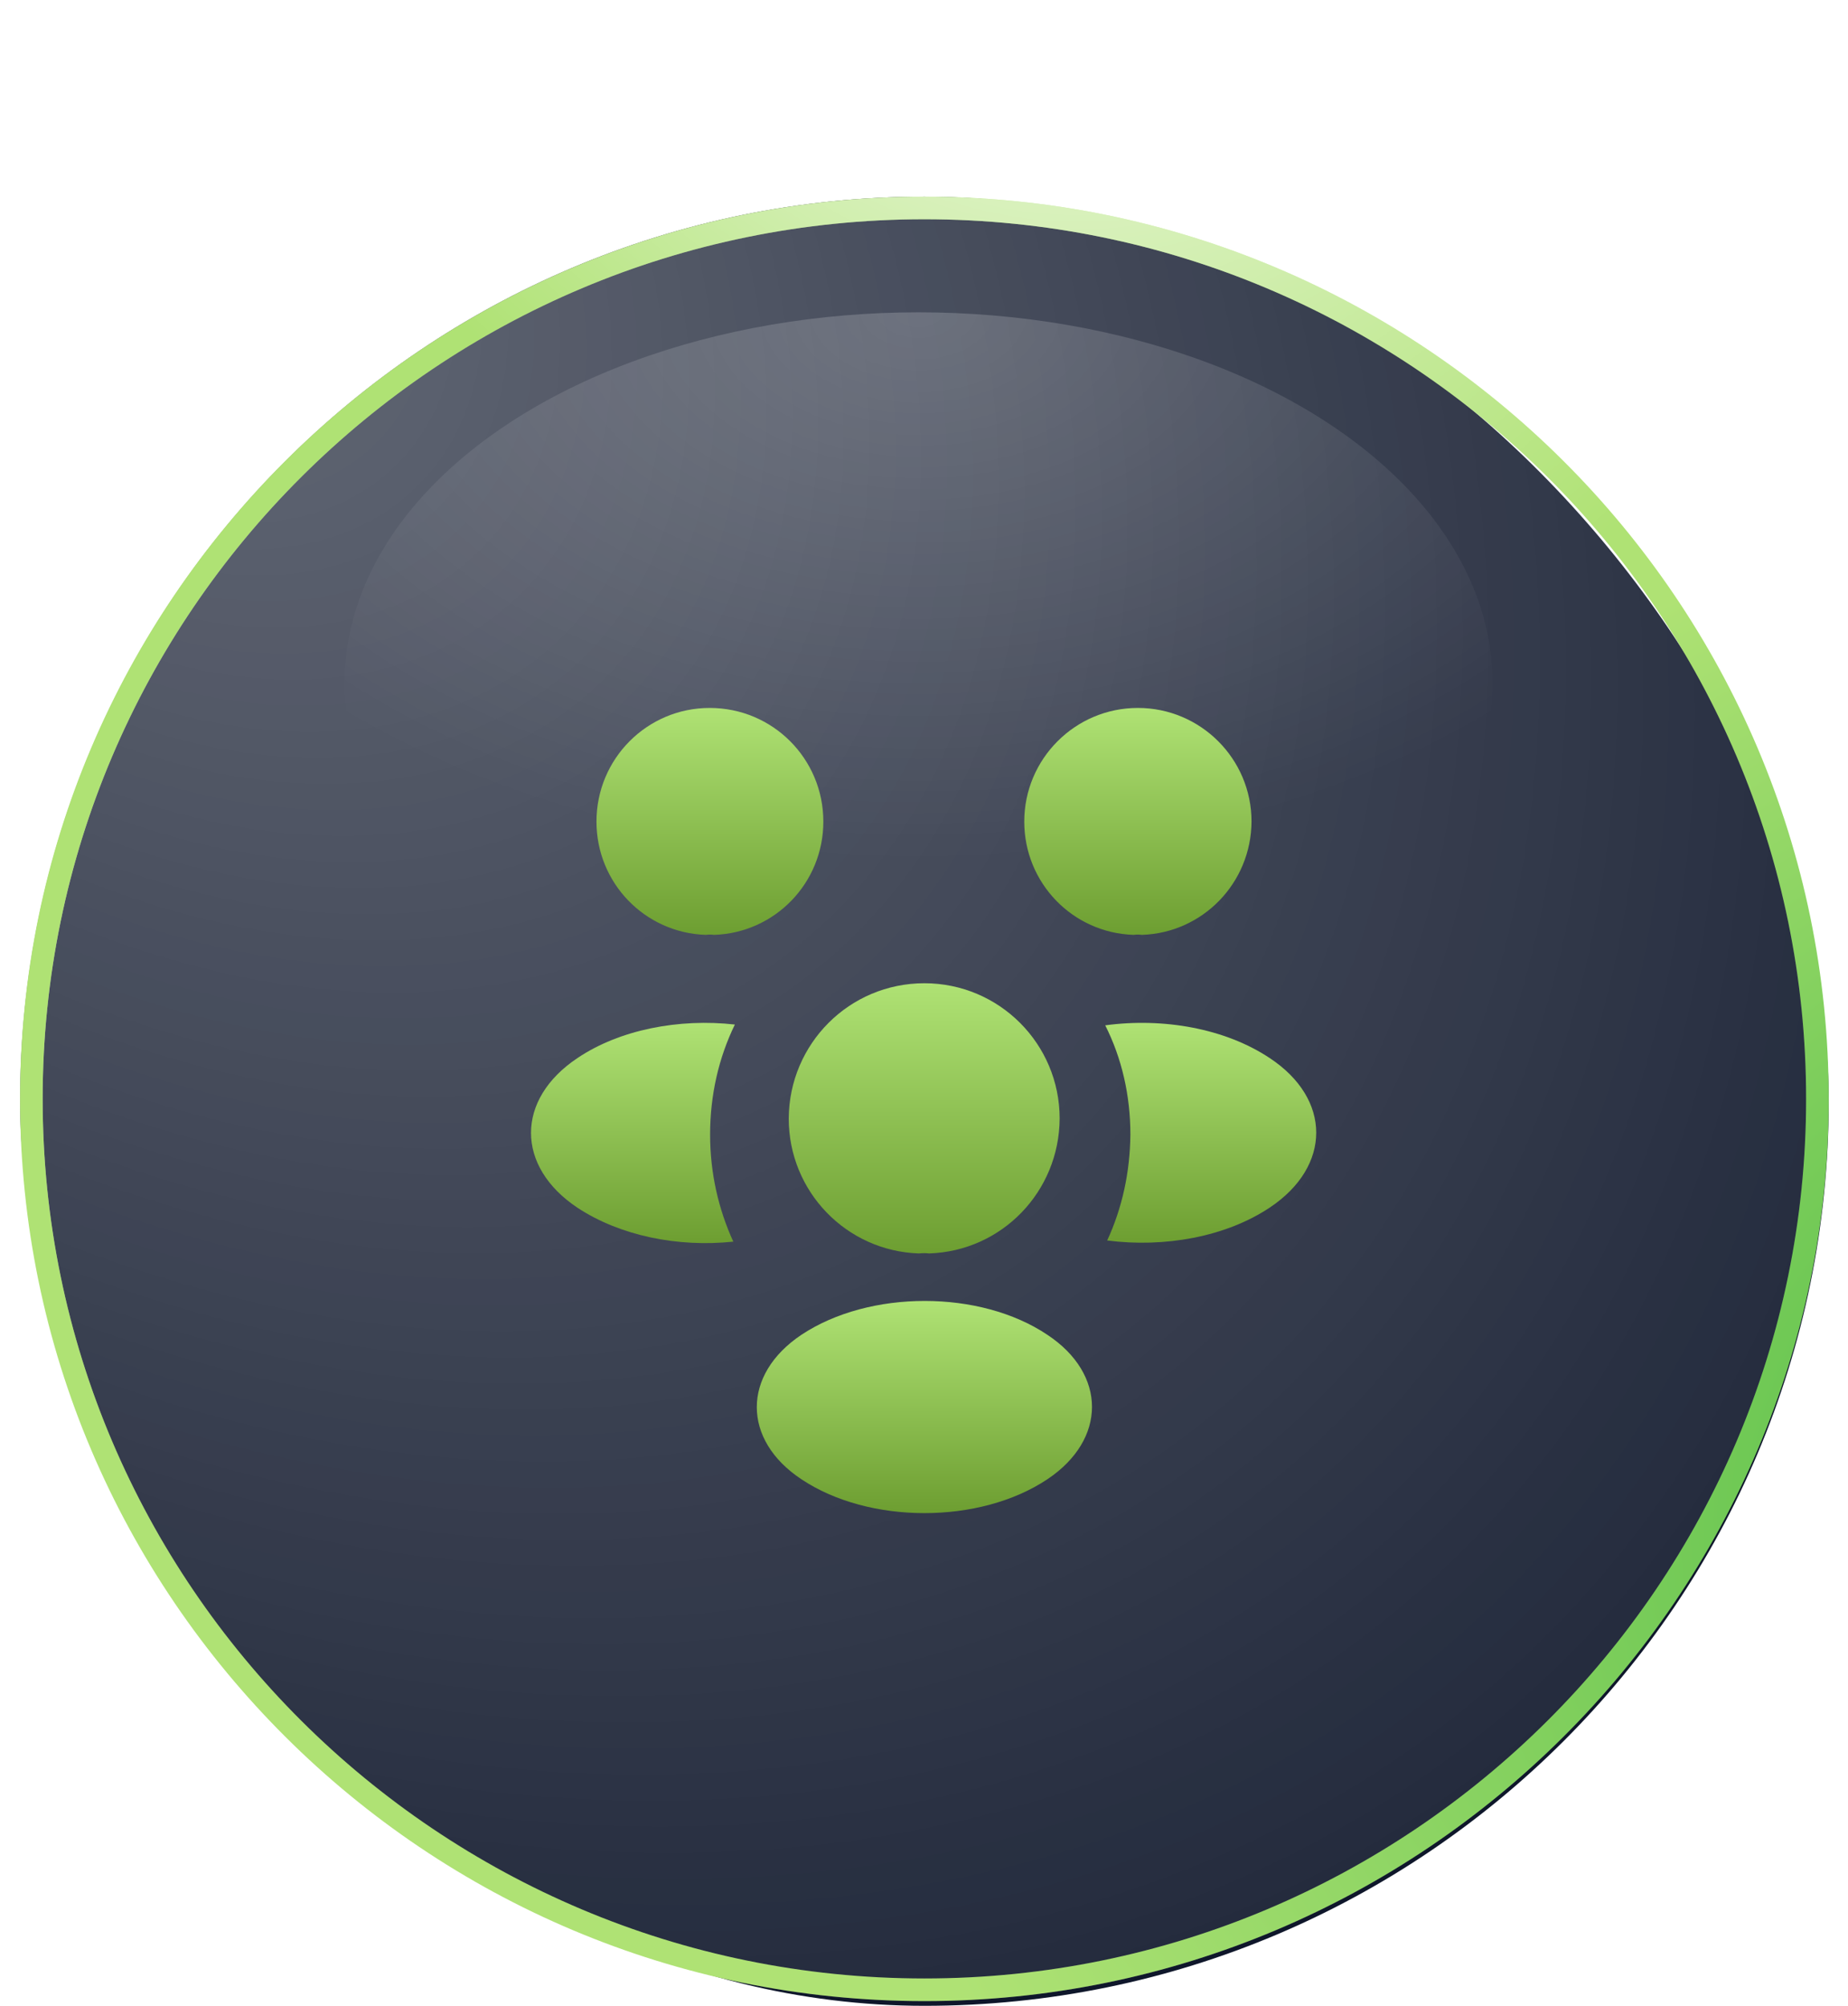
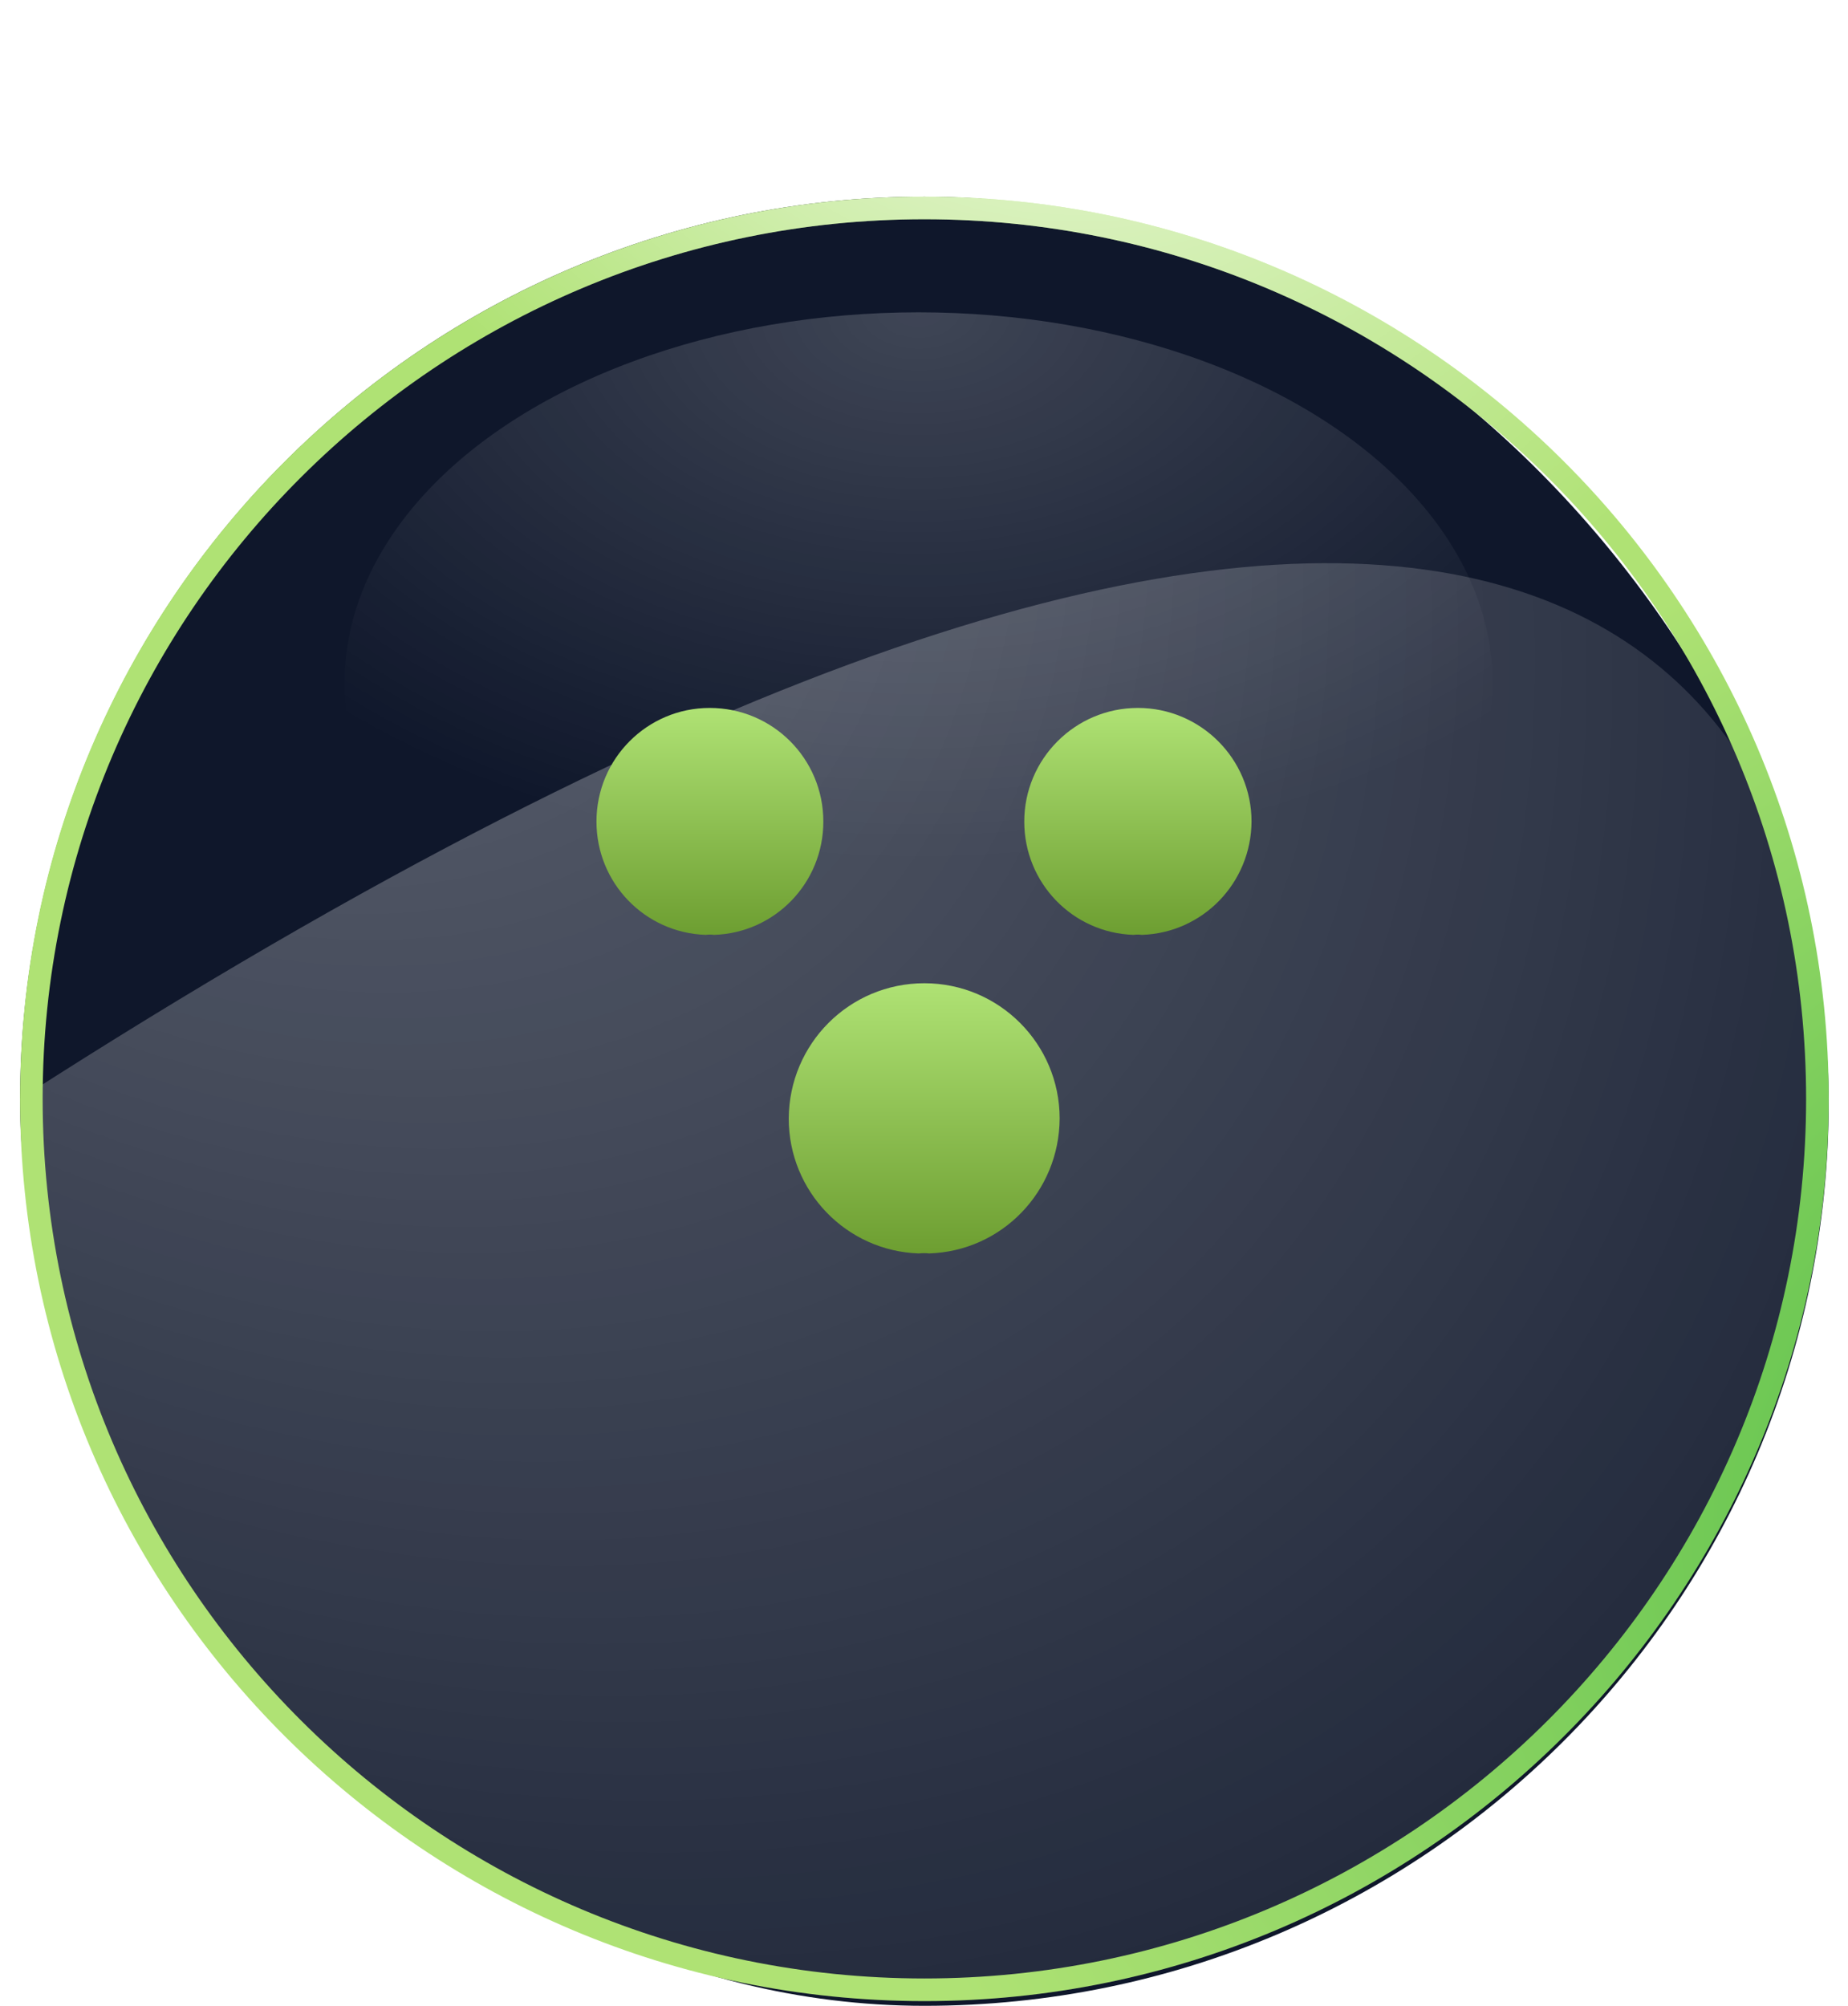
<svg xmlns="http://www.w3.org/2000/svg" width="47" height="51" viewBox="0 0 47 51" fill="none">
  <rect x="0.51" y="5" width="46" height="46" rx="23" fill="#0F172B" />
  <g filter="url(#filter0_b_758_5796)">
-     <path d="M0.51 27.94C0.51 15.271 10.84 5 23.51 5C36.179 5 46.51 15.271 46.51 27.94C46.51 40.609 36.179 50.88 23.51 50.88C10.84 50.88 0.51 40.609 0.51 27.94Z" fill="url(#paint0_radial_758_5796)" />
-     <path d="M0.797 27.94C0.797 15.43 10.998 5.287 23.51 5.287C36.021 5.287 46.222 15.43 46.222 27.94C46.222 40.449 36.021 50.592 23.51 50.592C10.998 50.592 0.797 40.449 0.797 27.94Z" stroke="url(#paint1_radial_758_5796)" stroke-width="0.575" />
+     <path d="M0.51 27.94C36.179 5 46.51 15.271 46.51 27.94C46.51 40.609 36.179 50.88 23.51 50.88C10.84 50.88 0.51 40.609 0.51 27.94Z" fill="url(#paint0_radial_758_5796)" />
    <path d="M0.797 27.94C0.797 15.43 10.998 5.287 23.51 5.287C36.021 5.287 46.222 15.43 46.222 27.94C46.222 40.449 36.021 50.592 23.51 50.592C10.998 50.592 0.797 40.449 0.797 27.94Z" stroke="url(#paint2_radial_758_5796)" stroke-width="0.575" />
    <path d="M0.797 27.94C0.797 15.43 10.998 5.287 23.51 5.287C36.021 5.287 46.222 15.43 46.222 27.94C46.222 40.449 36.021 50.592 23.51 50.592C10.998 50.592 0.797 40.449 0.797 27.94Z" stroke="url(#paint3_radial_758_5796)" stroke-width="0.575" />
  </g>
  <g filter="url(#filter1_f_758_5796)">
    <ellipse cx="23.362" cy="17.352" rx="14.596" ry="9.411" fill="url(#paint4_radial_758_5796)" fill-opacity="0.2" />
  </g>
  <path d="M29.04 23.77C28.97 23.76 28.9 23.76 28.83 23.77C27.28 23.72 26.05 22.45 26.05 20.89C26.05 19.3 27.34 18 28.94 18C30.53 18 31.83 19.29 31.83 20.89C31.82 22.45 30.59 23.72 29.04 23.77Z" fill="url(#paint5_linear_758_5796)" />
-   <path d="M32.299 30.7C31.179 31.45 29.609 31.73 28.159 31.54C28.539 30.72 28.739 29.81 28.749 28.85C28.749 27.85 28.529 26.9 28.109 26.07C29.589 25.87 31.159 26.15 32.289 26.9C33.869 27.94 33.869 29.65 32.299 30.7Z" fill="url(#paint6_linear_758_5796)" />
  <path d="M17.95 23.77C18.02 23.76 18.09 23.76 18.16 23.77C19.71 23.72 20.94 22.45 20.94 20.89C20.94 19.29 19.65 18 18.05 18C16.46 18 15.17 19.29 15.17 20.89C15.17 22.45 16.4 23.72 17.95 23.77Z" fill="url(#paint7_linear_758_5796)" />
-   <path d="M18.06 28.85C18.06 29.82 18.27 30.74 18.65 31.57C17.24 31.72 15.77 31.42 14.69 30.71C13.11 29.66 13.11 27.95 14.69 26.9C15.76 26.18 17.27 25.89 18.69 26.05C18.28 26.89 18.06 27.84 18.06 28.85Z" fill="url(#paint8_linear_758_5796)" />
  <path d="M23.63 31.87C23.55 31.86 23.46 31.86 23.37 31.87C21.53 31.81 20.06 30.3 20.06 28.44C20.07 26.54 21.6 25 23.51 25C25.41 25 26.95 26.54 26.95 28.44C26.94 30.3 25.48 31.81 23.63 31.87Z" fill="url(#paint9_linear_758_5796)" />
-   <path d="M20.38 33.94C18.87 34.95 18.87 36.61 20.38 37.61C22.1 38.76 24.92 38.76 26.64 37.61C28.15 36.6 28.15 34.94 26.64 33.94C24.93 32.79 22.11 32.79 20.38 33.94Z" fill="url(#paint10_linear_758_5796)" />
  <defs>
    <filter id="filter0_b_758_5796" x="-2.365" y="2.125" width="51.75" height="51.63" filterUnits="userSpaceOnUse" color-interpolation-filters="sRGB">
      <feFlood flood-opacity="0" result="BackgroundImageFix" />
      <feGaussianBlur in="BackgroundImageFix" stdDeviation="1.438" />
      <feComposite in2="SourceAlpha" operator="in" result="effect1_backgroundBlur_758_5796" />
      <feBlend mode="normal" in="SourceGraphic" in2="effect1_backgroundBlur_758_5796" result="shape" />
    </filter>
    <filter id="filter1_f_758_5796" x="1.317" y="0.492" width="44.09" height="33.72" filterUnits="userSpaceOnUse" color-interpolation-filters="sRGB">
      <feFlood flood-opacity="0" result="BackgroundImageFix" />
      <feBlend mode="normal" in="SourceGraphic" in2="BackgroundImageFix" result="shape" />
      <feGaussianBlur stdDeviation="3.724" result="effect1_foregroundBlur_758_5796" />
    </filter>
    <radialGradient id="paint0_radial_758_5796" cx="0" cy="0" r="1" gradientUnits="userSpaceOnUse" gradientTransform="translate(4.358 5) rotate(47.945) scale(68.673 49.896)">
      <stop stop-color="white" stop-opacity="0.36" />
      <stop offset="1" stop-color="white" stop-opacity="0" />
    </radialGradient>
    <radialGradient id="paint1_radial_758_5796" cx="0" cy="0" r="1" gradientUnits="userSpaceOnUse" gradientTransform="translate(-23.983 9.694) rotate(35.041) scale(52.987 31.273)">
      <stop stop-color="white" />
      <stop offset="1" stop-color="white" stop-opacity="0.06" />
    </radialGradient>
    <radialGradient id="paint2_radial_758_5796" cx="0" cy="0" r="1" gradientUnits="userSpaceOnUse" gradientTransform="translate(59.977 35.705) rotate(161.385) scale(38.435 25.978)">
      <stop stop-color="#41B63E" />
      <stop offset="1" stop-color="#AFE274" />
    </radialGradient>
    <radialGradient id="paint3_radial_758_5796" cx="0" cy="0" r="1" gradientUnits="userSpaceOnUse" gradientTransform="translate(24.011 -5.486) rotate(47.215) scale(25.67 18.451)">
      <stop stop-color="white" />
      <stop offset="1" stop-color="white" stop-opacity="0" />
    </radialGradient>
    <radialGradient id="paint4_radial_758_5796" cx="0" cy="0" r="1" gradientUnits="userSpaceOnUse" gradientTransform="translate(23.362 7.941) rotate(90) scale(13.948 21.634)">
      <stop stop-color="white" />
      <stop offset="1" stop-color="white" stop-opacity="0" />
    </radialGradient>
    <linearGradient id="paint5_linear_758_5796" x1="28.94" y1="18" x2="28.94" y2="23.77" gradientUnits="userSpaceOnUse">
      <stop stop-color="#AFE274" />
      <stop offset="1" stop-color="#6D9E31" />
    </linearGradient>
    <linearGradient id="paint6_linear_758_5796" x1="30.793" y1="26.007" x2="30.793" y2="31.598" gradientUnits="userSpaceOnUse">
      <stop stop-color="#AFE274" />
      <stop offset="1" stop-color="#6D9E31" />
    </linearGradient>
    <linearGradient id="paint7_linear_758_5796" x1="18.055" y1="18" x2="18.055" y2="23.77" gradientUnits="userSpaceOnUse">
      <stop stop-color="#AFE274" />
      <stop offset="1" stop-color="#6D9E31" />
    </linearGradient>
    <linearGradient id="paint8_linear_758_5796" x1="16.097" y1="26.007" x2="16.097" y2="31.608" gradientUnits="userSpaceOnUse">
      <stop stop-color="#AFE274" />
      <stop offset="1" stop-color="#6D9E31" />
    </linearGradient>
    <linearGradient id="paint9_linear_758_5796" x1="23.505" y1="25" x2="23.505" y2="31.87" gradientUnits="userSpaceOnUse">
      <stop stop-color="#AFE274" />
      <stop offset="1" stop-color="#6D9E31" />
    </linearGradient>
    <linearGradient id="paint10_linear_758_5796" x1="23.51" y1="33.078" x2="23.51" y2="38.472" gradientUnits="userSpaceOnUse">
      <stop stop-color="#AFE274" />
      <stop offset="1" stop-color="#6D9E31" />
    </linearGradient>
  </defs>
</svg>